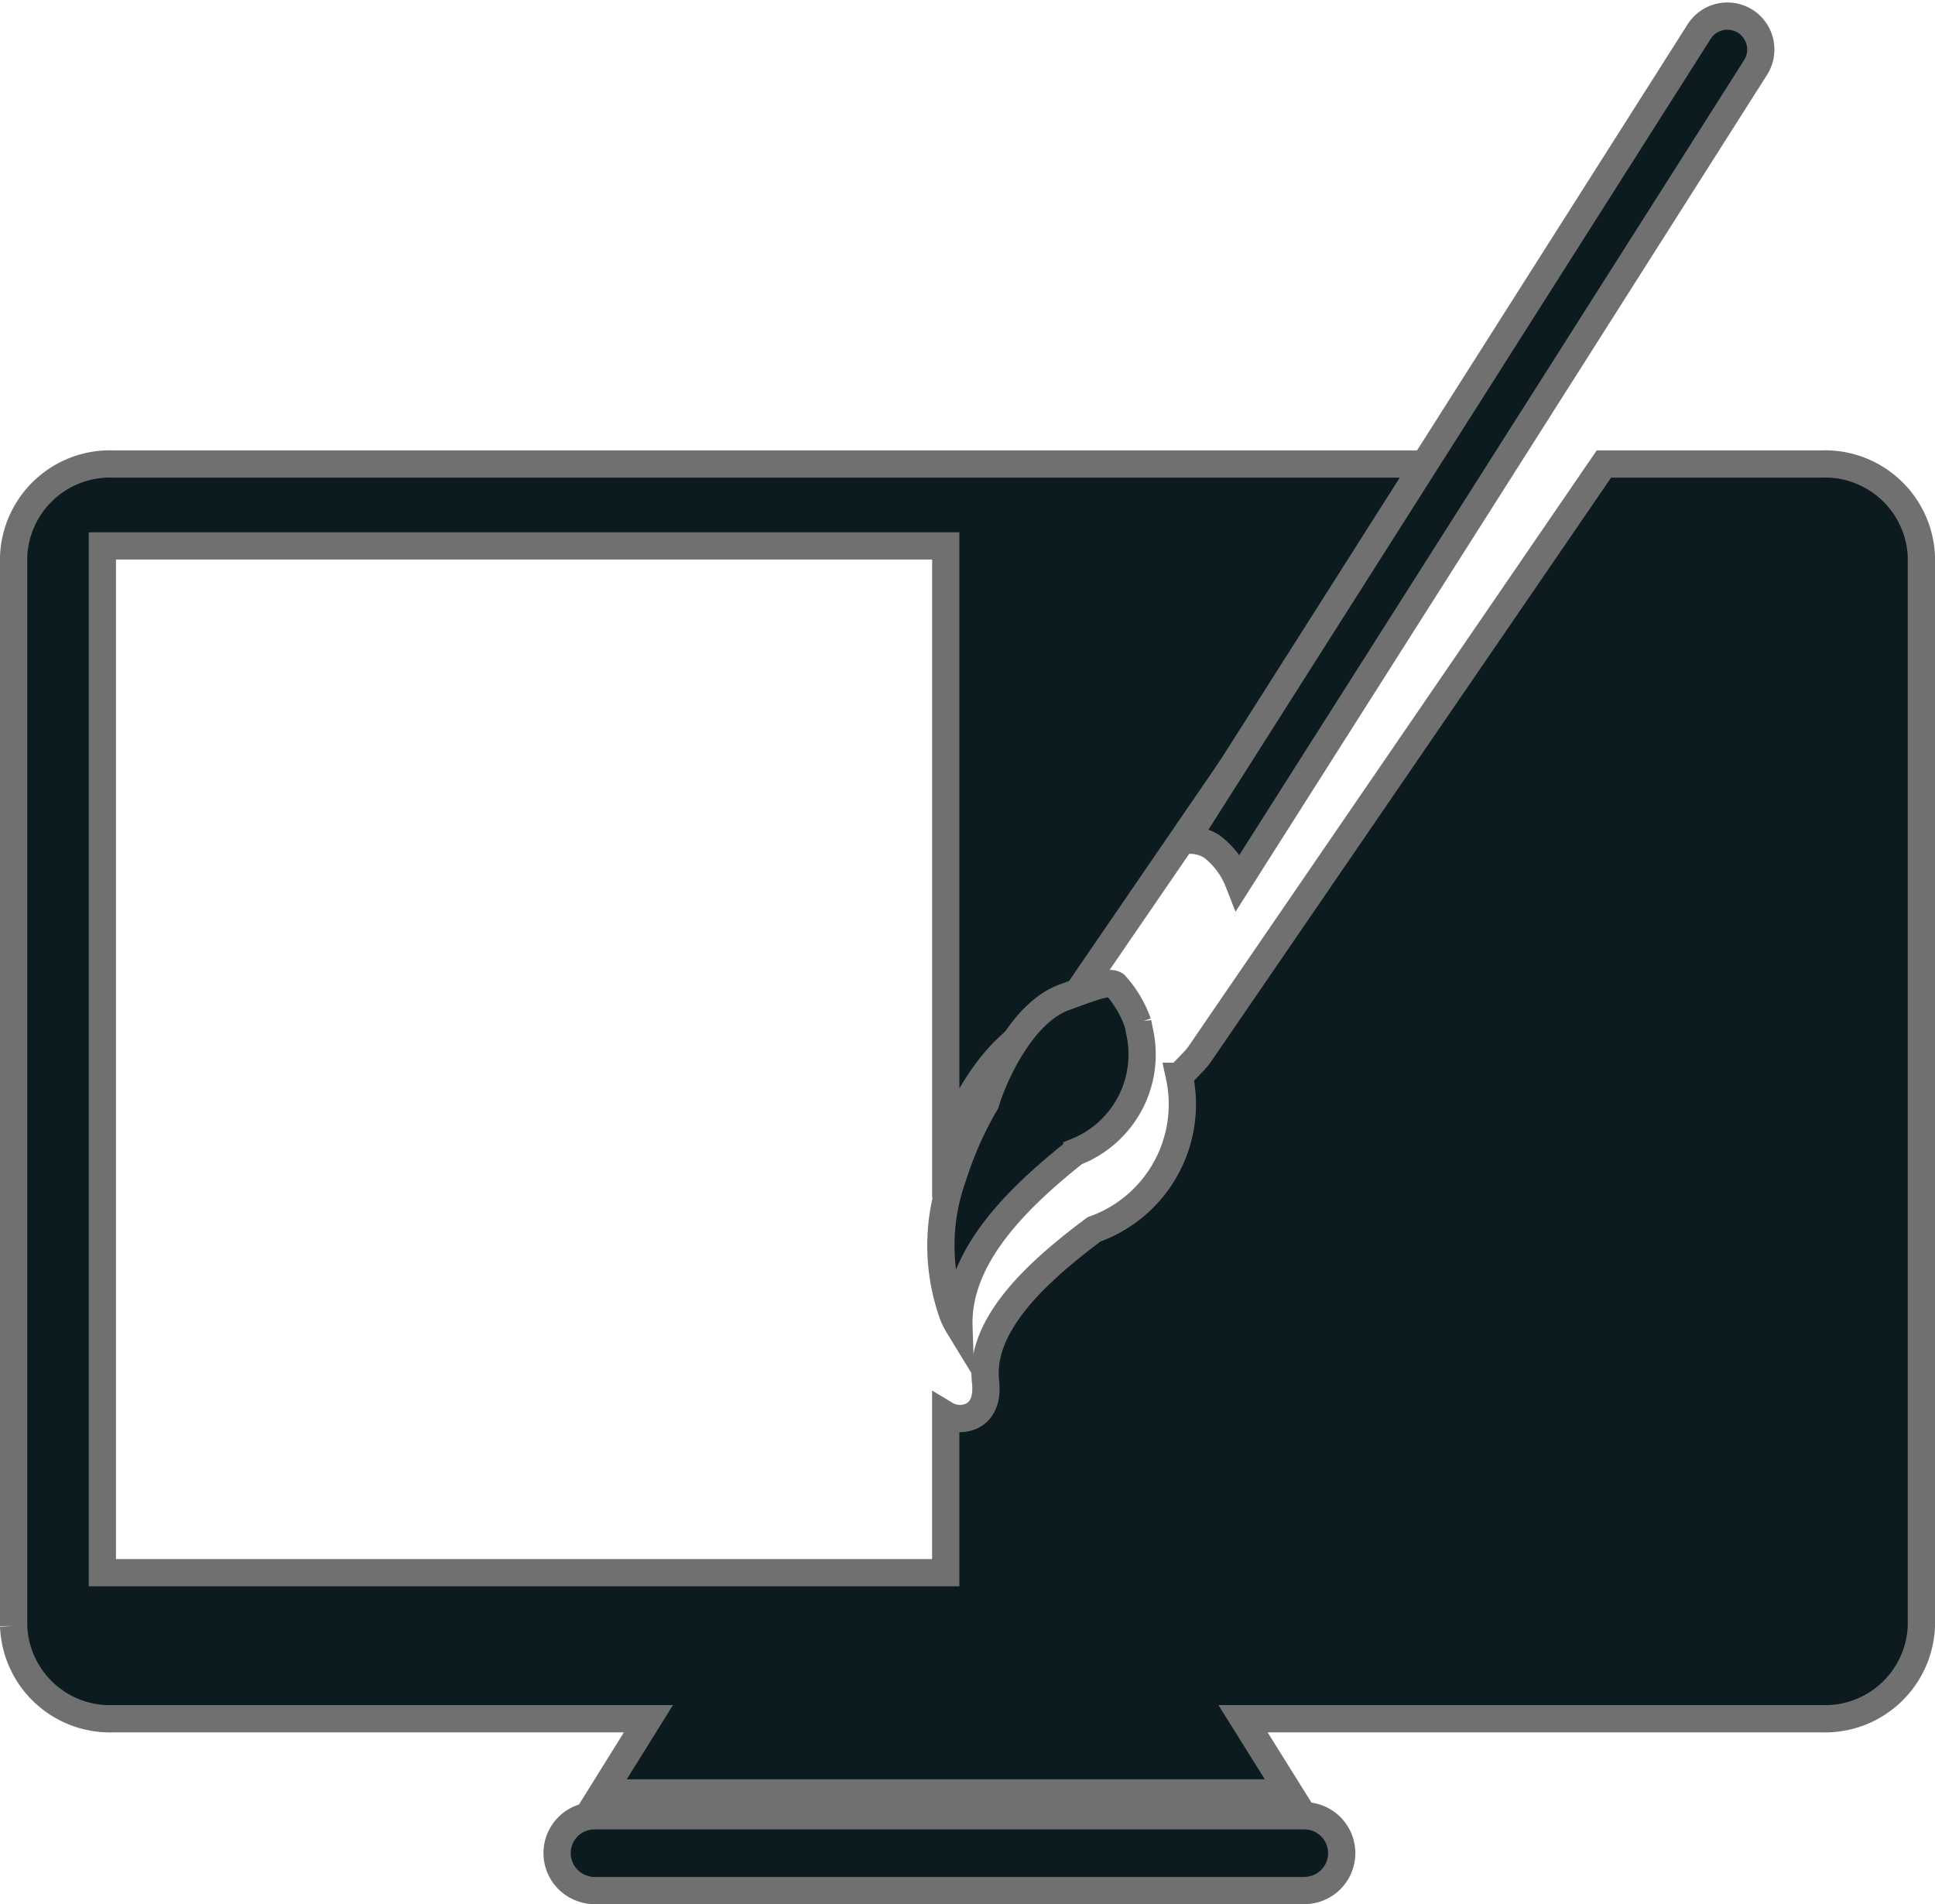
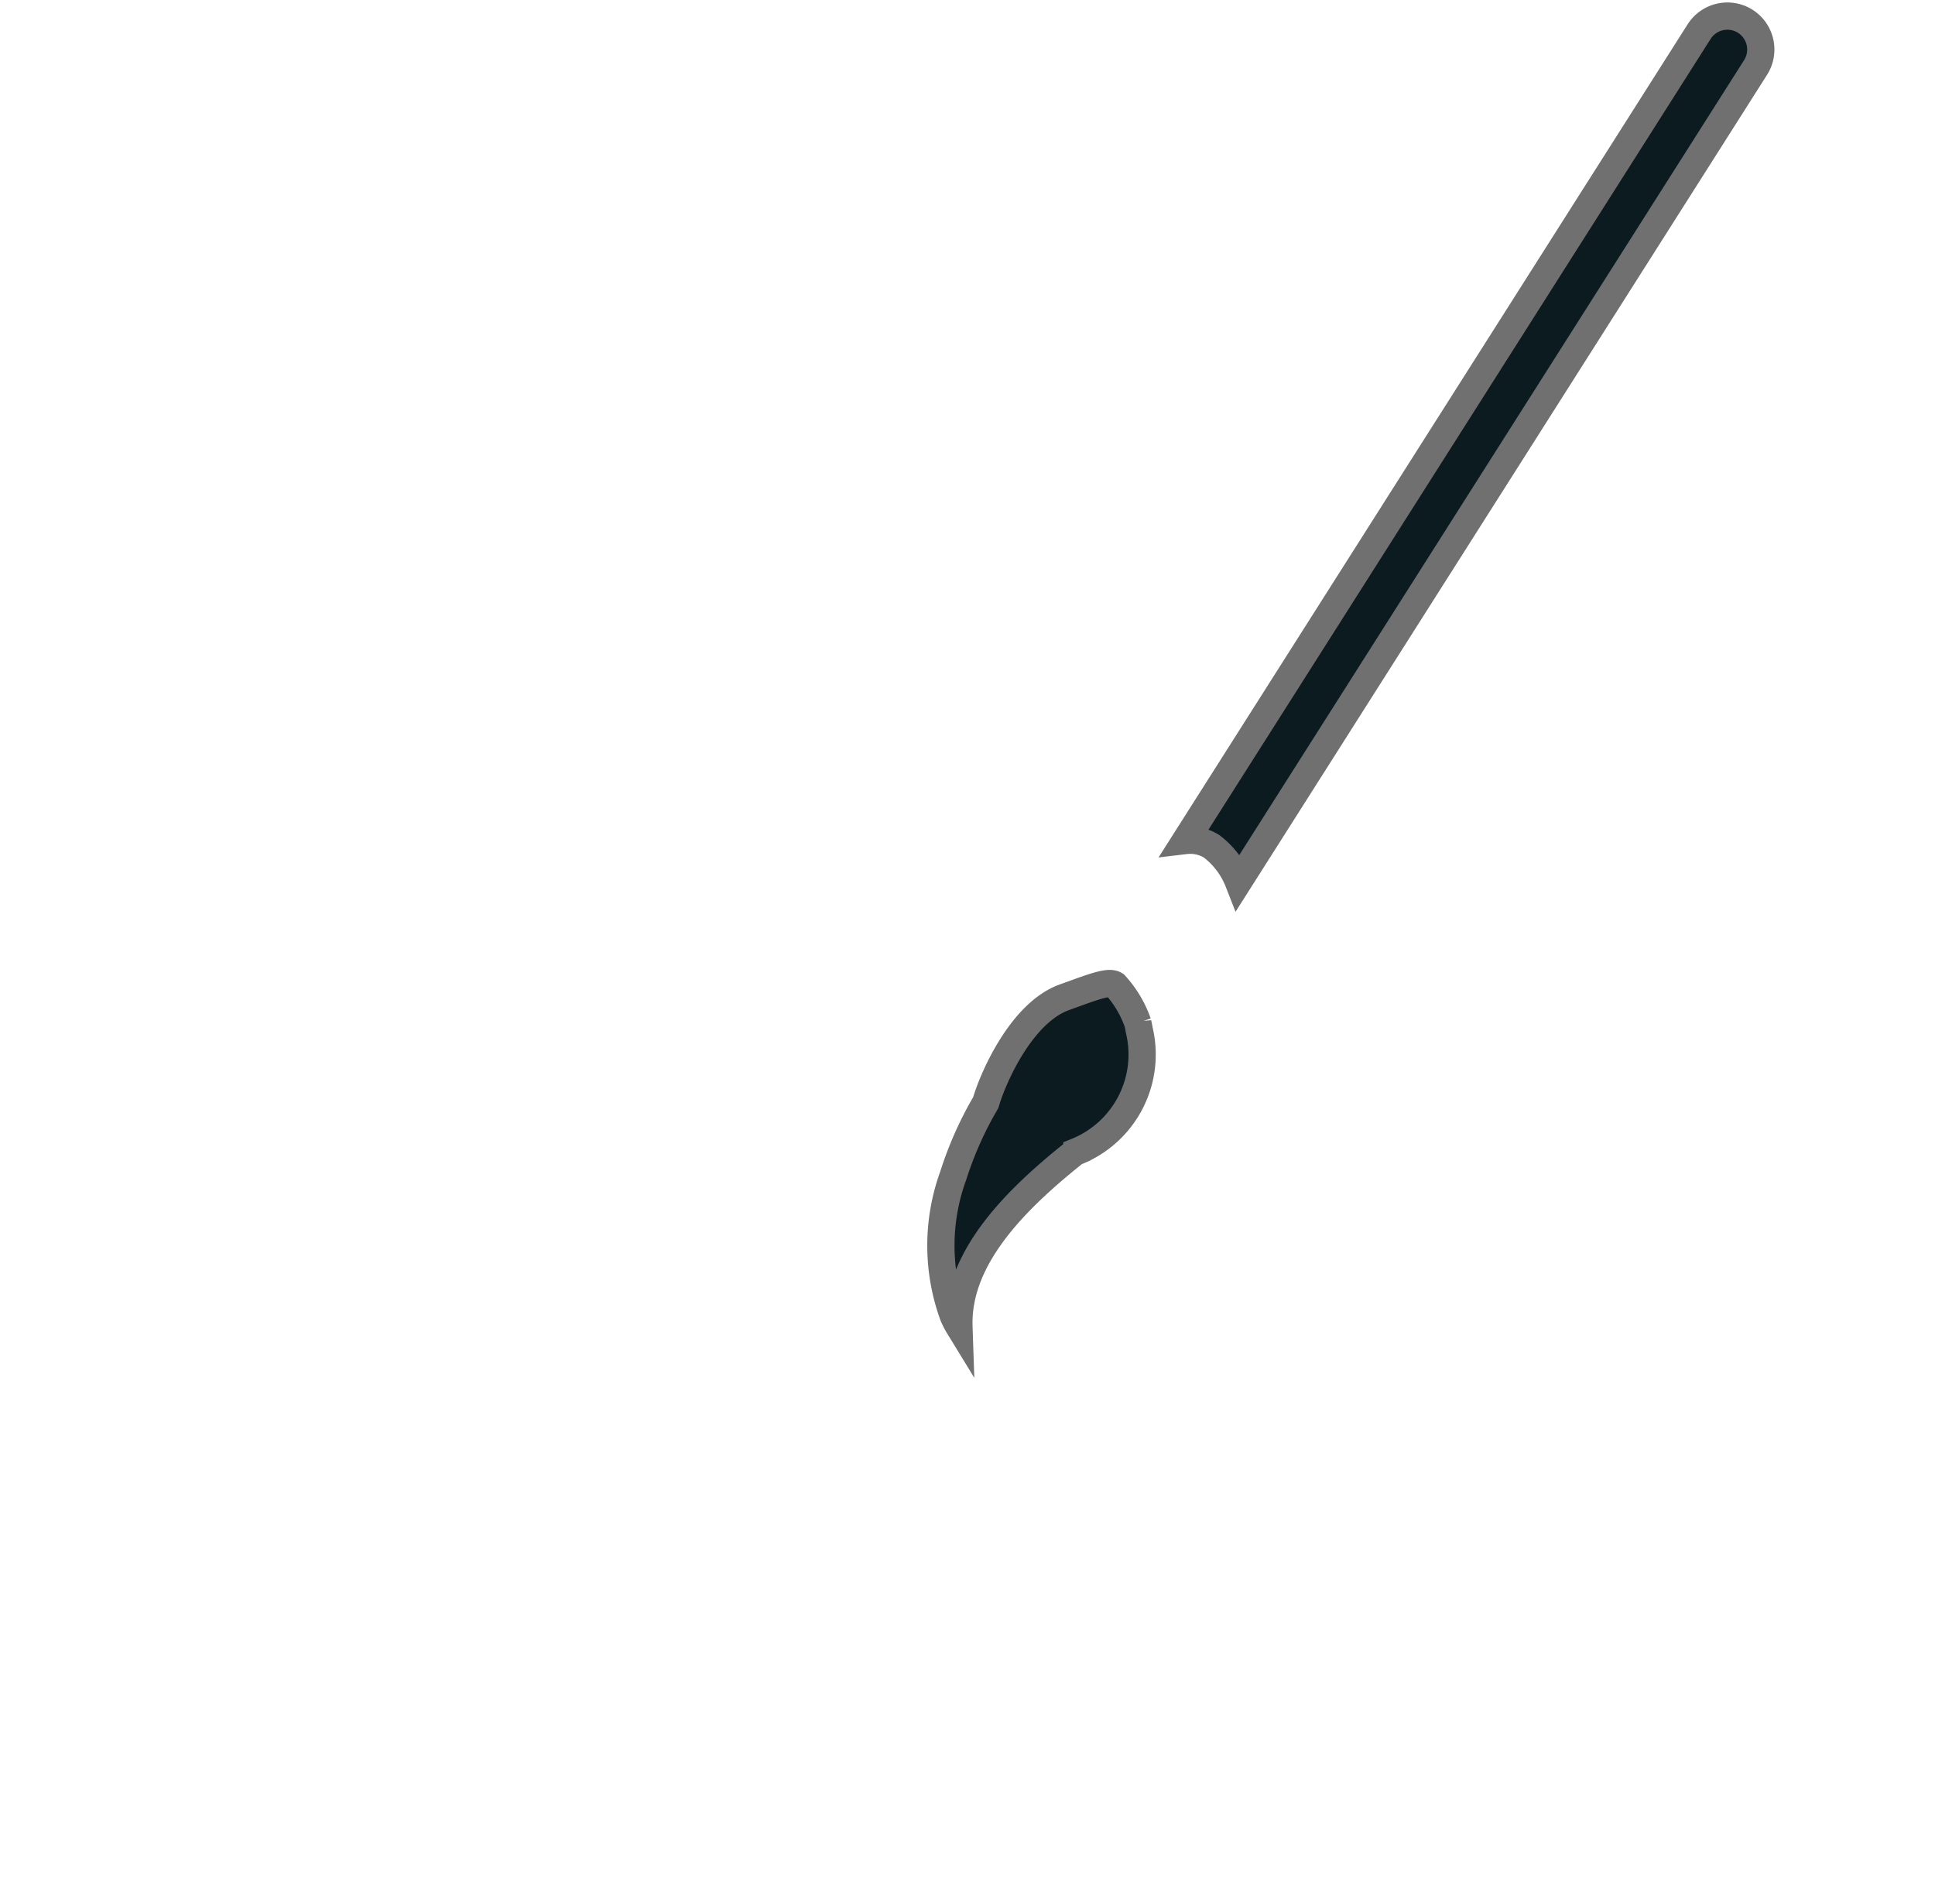
<svg xmlns="http://www.w3.org/2000/svg" width="71" height="69.874" viewBox="0 0 71 69.874">
  <g id="noun_18203_cc" transform="translate(-3.119 -5.428)">
-     <path id="Path_18" data-name="Path 18" d="M55.692,94.82c.025,0,.048-.006.074-.008a1.371,1.371,0,0,0-.074-2.739H29.636a1.369,1.369,0,0,0-.379,2.687,1.334,1.334,0,0,0,.378.06H55.692Z" transform="translate(-4.698 -20.018)" fill="#0b1b20" stroke="#707070" stroke-width="1" />
-     <path id="Path_19" data-name="Path 19" d="M69.955,22.125H61.971L47.144,43.77a2.413,2.413,0,0,1-.251.3l-.5.523a4.869,4.869,0,0,1-3.128,5.614c-1.994,1.488-4.219,3.461-3.984,5.59.083.754-.2,1.089-.461,1.235a1.017,1.017,0,0,1-1-.026v5.8H6.874V25.13H37.821V47.218c.052-.089.1-.177.158-.268.175-.5,1.364-3.648,3.812-4.472l.534-.18.044-.015.246-.608a2.316,2.316,0,0,1,.234-.433l13.1-19.117H7.282a3.537,3.537,0,0,0-3.663,3.4v39.24a3.537,3.537,0,0,0,3.663,3.4H26.911l-1.694,2.722H50.429l-1.7-2.722H69.955a3.538,3.538,0,0,0,3.664-3.4V25.52A3.538,3.538,0,0,0,69.955,22.125Z" transform="translate(0 0.329)" fill="#0b1b20" stroke="#707070" stroke-width="1" />
    <path id="Path_20" data-name="Path 20" d="M77.6,6.209a1.229,1.229,0,0,0-1.693.378L69.016,17.439,57.058,36.269a1.485,1.485,0,0,1,.963.215,3.019,3.019,0,0,1,.981,1.3L71.922,17.44,77.98,7.9A1.229,1.229,0,0,0,77.6,6.209Z" transform="translate(-10.442)" fill="#0b1b20" stroke="#707070" stroke-width="1" />
    <path id="Path_21" data-name="Path 21" d="M54.975,53.325c-.021-.127-.043-.22-.053-.267a4.069,4.069,0,0,0-.835-1.4c-.187-.118-.574-.009-1.374.281l-.494.179c-1.57.571-2.6,2.938-2.858,3.8l-.019.06-.032.056a13.188,13.188,0,0,0-1.159,2.619,7.5,7.5,0,0,0,0,5.147,3.149,3.149,0,0,0,.207.4c-.087-2.568,2.178-4.732,4.19-6.346l.062-.049.074-.032A3.84,3.84,0,0,0,54.975,53.325Z" transform="translate(-10.053 -10.094)" fill="#0b1b20" stroke="#707070" stroke-width="1" />
  </g>
</svg>